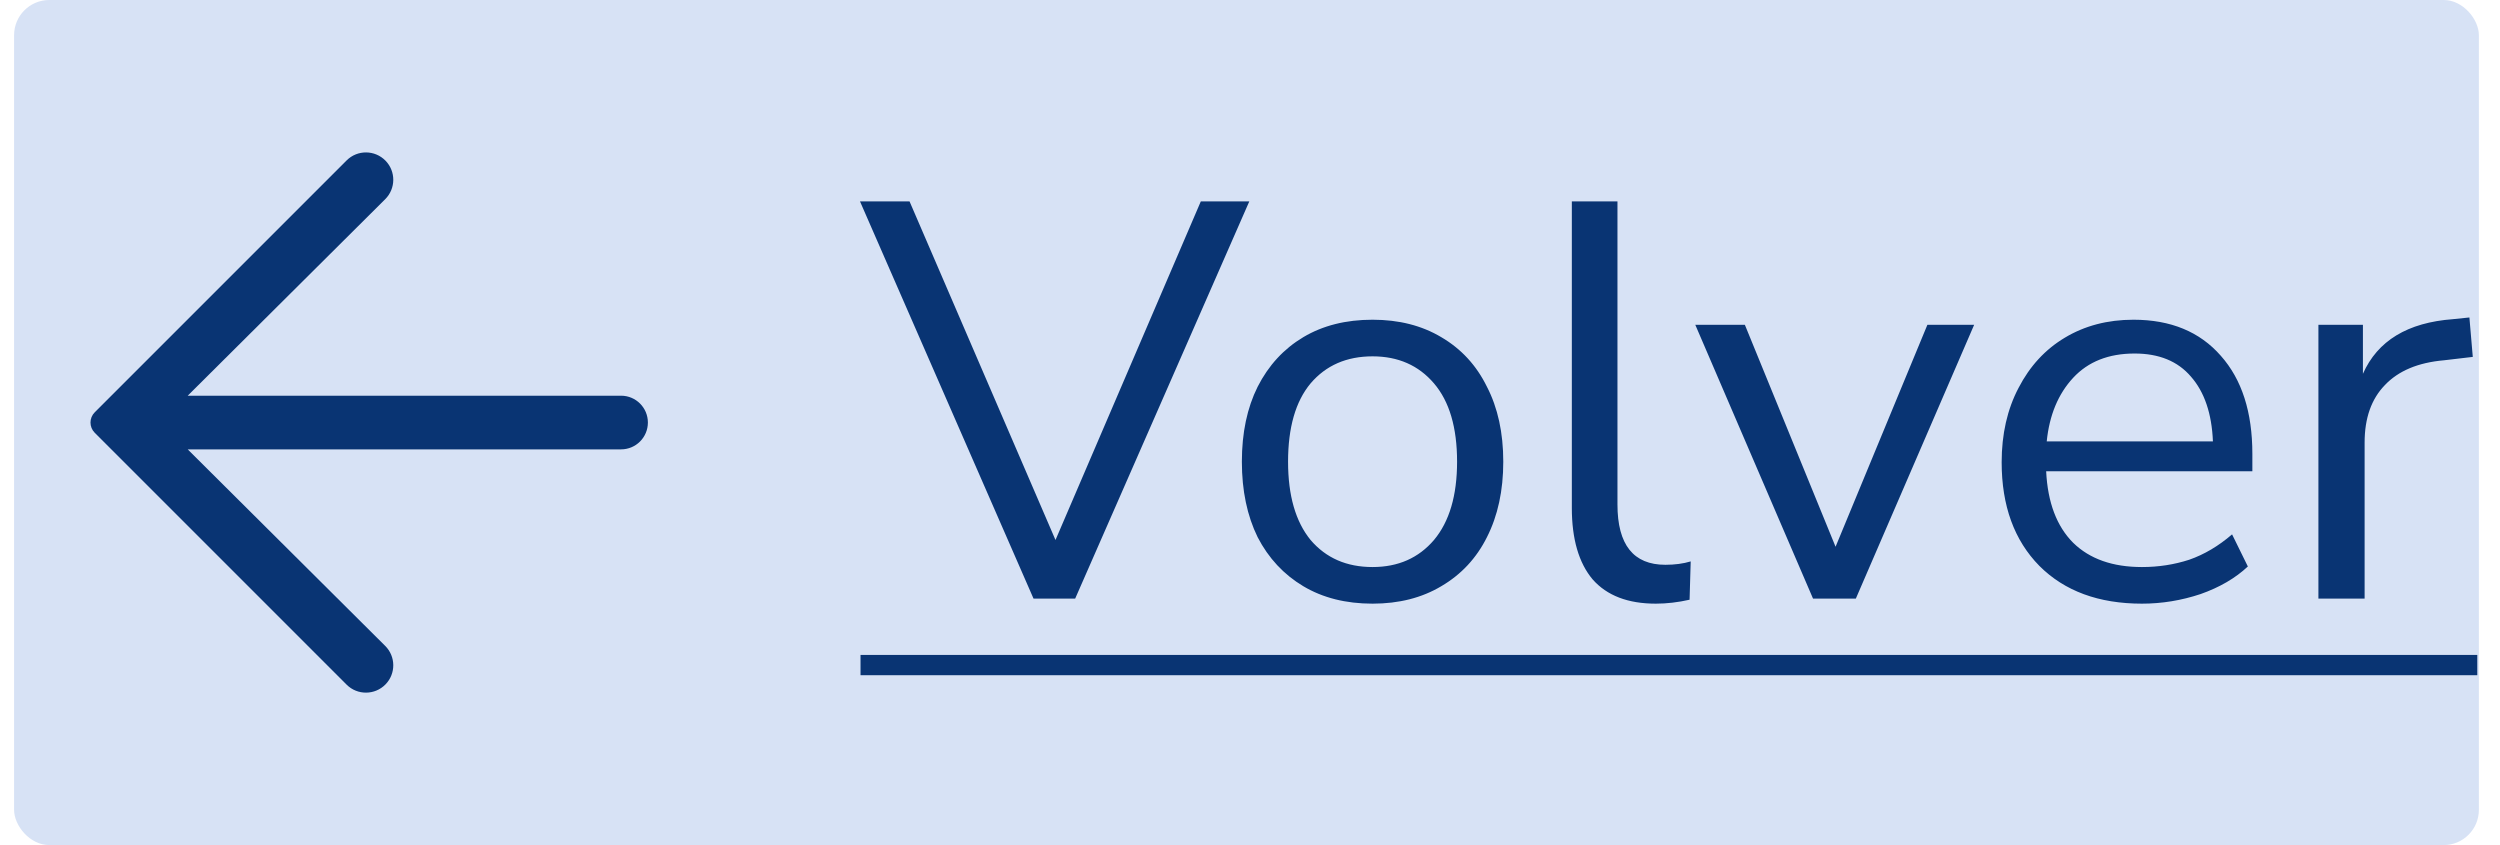
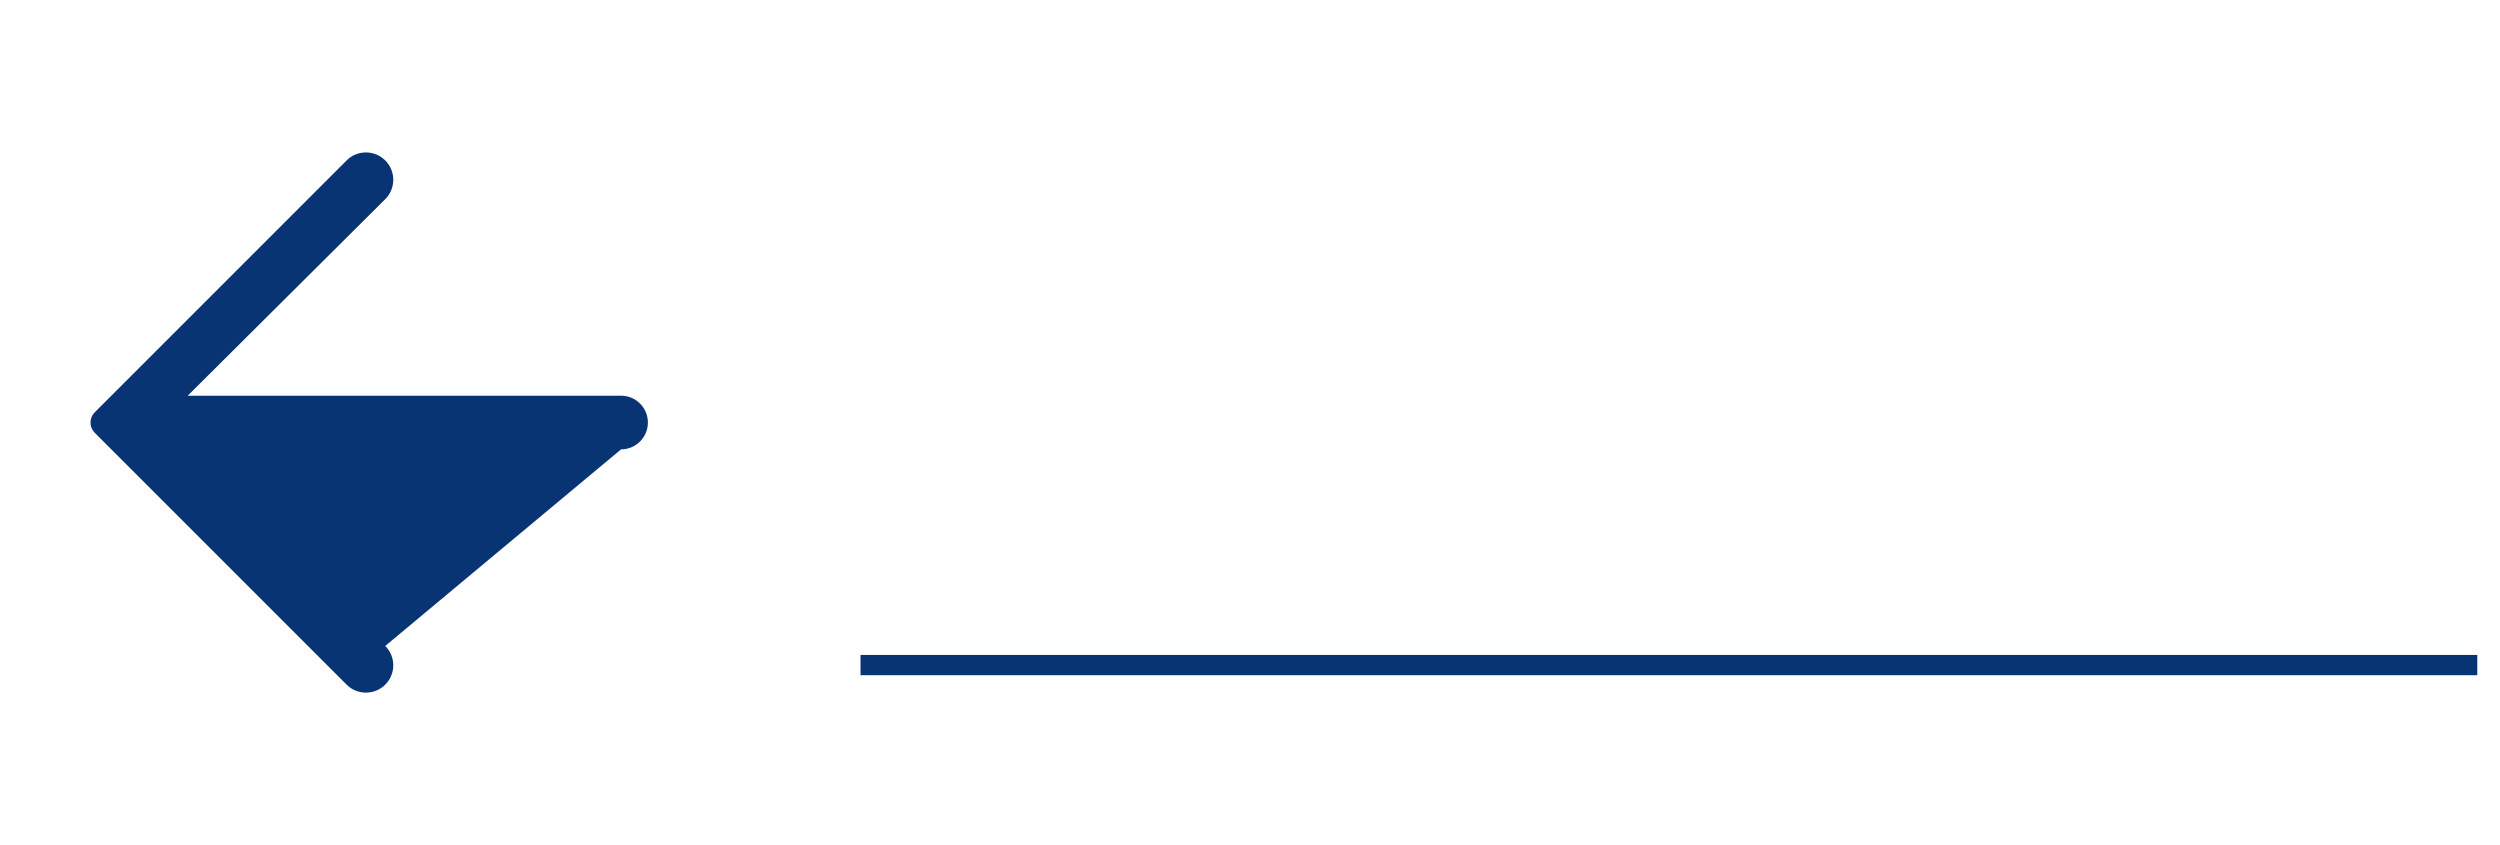
<svg xmlns="http://www.w3.org/2000/svg" width="71" height="24" viewBox="0 0 71 24" fill="none">
-   <rect x="0.4" width="70" height="24" rx="1" fill="#D7E2F5" />
-   <path d="M10.949 19.436C10.647 19.746 10.15 19.75 9.844 19.444L2.69 12.29C2.53 12.13 2.53 11.87 2.69 11.71L9.844 4.556C10.15 4.25 10.647 4.254 10.949 4.564C11.246 4.869 11.242 5.355 10.941 5.656L5.331 11.238H17.638C18.059 11.238 18.4 11.579 18.4 12C18.4 12.421 18.059 12.762 17.638 12.762H5.331L10.941 18.345C11.242 18.645 11.246 19.131 10.949 19.436Z" fill="#093473" />
-   <path d="M29.352 17L24.424 5.72H25.831L29.976 15.336L34.103 5.72H35.48L30.535 17H29.352ZM38.981 17.144C38.224 17.144 37.568 16.979 37.013 16.648C36.459 16.317 36.026 15.853 35.717 15.256C35.419 14.648 35.269 13.933 35.269 13.112C35.269 12.291 35.419 11.581 35.717 10.984C36.026 10.376 36.459 9.907 37.013 9.576C37.568 9.245 38.224 9.08 38.981 9.08C39.728 9.08 40.379 9.245 40.933 9.576C41.498 9.907 41.931 10.376 42.229 10.984C42.538 11.581 42.693 12.291 42.693 13.112C42.693 13.933 42.538 14.648 42.229 15.256C41.931 15.853 41.498 16.317 40.933 16.648C40.379 16.979 39.728 17.144 38.981 17.144ZM38.981 16.104C39.706 16.104 40.288 15.848 40.725 15.336C41.163 14.813 41.381 14.072 41.381 13.112C41.381 12.141 41.163 11.4 40.725 10.888C40.288 10.376 39.706 10.12 38.981 10.12C38.245 10.12 37.658 10.376 37.221 10.888C36.794 11.4 36.581 12.141 36.581 13.112C36.581 14.072 36.794 14.813 37.221 15.336C37.658 15.848 38.245 16.104 38.981 16.104ZM47.024 17.144C46.234 17.144 45.637 16.915 45.232 16.456C44.837 15.987 44.64 15.309 44.64 14.424V5.72H45.936V14.328C45.936 15.469 46.389 16.04 47.296 16.04C47.562 16.04 47.803 16.008 48.016 15.944L47.984 17.032C47.653 17.107 47.333 17.144 47.024 17.144ZM51.49 17L48.146 9.224H49.554L52.13 15.528L54.738 9.224H56.066L52.706 17H51.49ZM60.831 17.144C59.605 17.144 58.634 16.787 57.919 16.072C57.205 15.347 56.847 14.365 56.847 13.128C56.847 12.328 57.007 11.624 57.327 11.016C57.647 10.397 58.085 9.923 58.639 9.592C59.205 9.251 59.855 9.08 60.591 9.08C61.647 9.08 62.474 9.421 63.071 10.104C63.669 10.776 63.967 11.704 63.967 12.888V13.384H58.111C58.154 14.269 58.41 14.947 58.879 15.416C59.349 15.875 59.999 16.104 60.831 16.104C61.301 16.104 61.749 16.035 62.175 15.896C62.602 15.747 63.007 15.507 63.391 15.176L63.839 16.088C63.487 16.419 63.039 16.68 62.495 16.872C61.951 17.053 61.397 17.144 60.831 17.144ZM60.623 10.04C59.887 10.04 59.306 10.269 58.879 10.728C58.453 11.187 58.202 11.789 58.127 12.536H62.847C62.815 11.747 62.607 11.133 62.223 10.696C61.85 10.259 61.317 10.04 60.623 10.04ZM65.843 17V9.224H67.107V10.616C67.523 9.677 68.376 9.16 69.667 9.064L70.131 9.016L70.227 10.136L69.411 10.232C68.675 10.296 68.115 10.531 67.731 10.936C67.347 11.331 67.155 11.875 67.155 12.568V17H65.843Z" fill="#093473" />
+   <path d="M10.949 19.436C10.647 19.746 10.15 19.75 9.844 19.444L2.69 12.29C2.53 12.13 2.53 11.87 2.69 11.71L9.844 4.556C10.15 4.25 10.647 4.254 10.949 4.564C11.246 4.869 11.242 5.355 10.941 5.656L5.331 11.238H17.638C18.059 11.238 18.4 11.579 18.4 12C18.4 12.421 18.059 12.762 17.638 12.762L10.941 18.345C11.242 18.645 11.246 19.131 10.949 19.436Z" fill="#093473" />
  <path d="M24.439 18.6H70.355V19.176H24.439V18.6Z" fill="#093473" />
</svg>